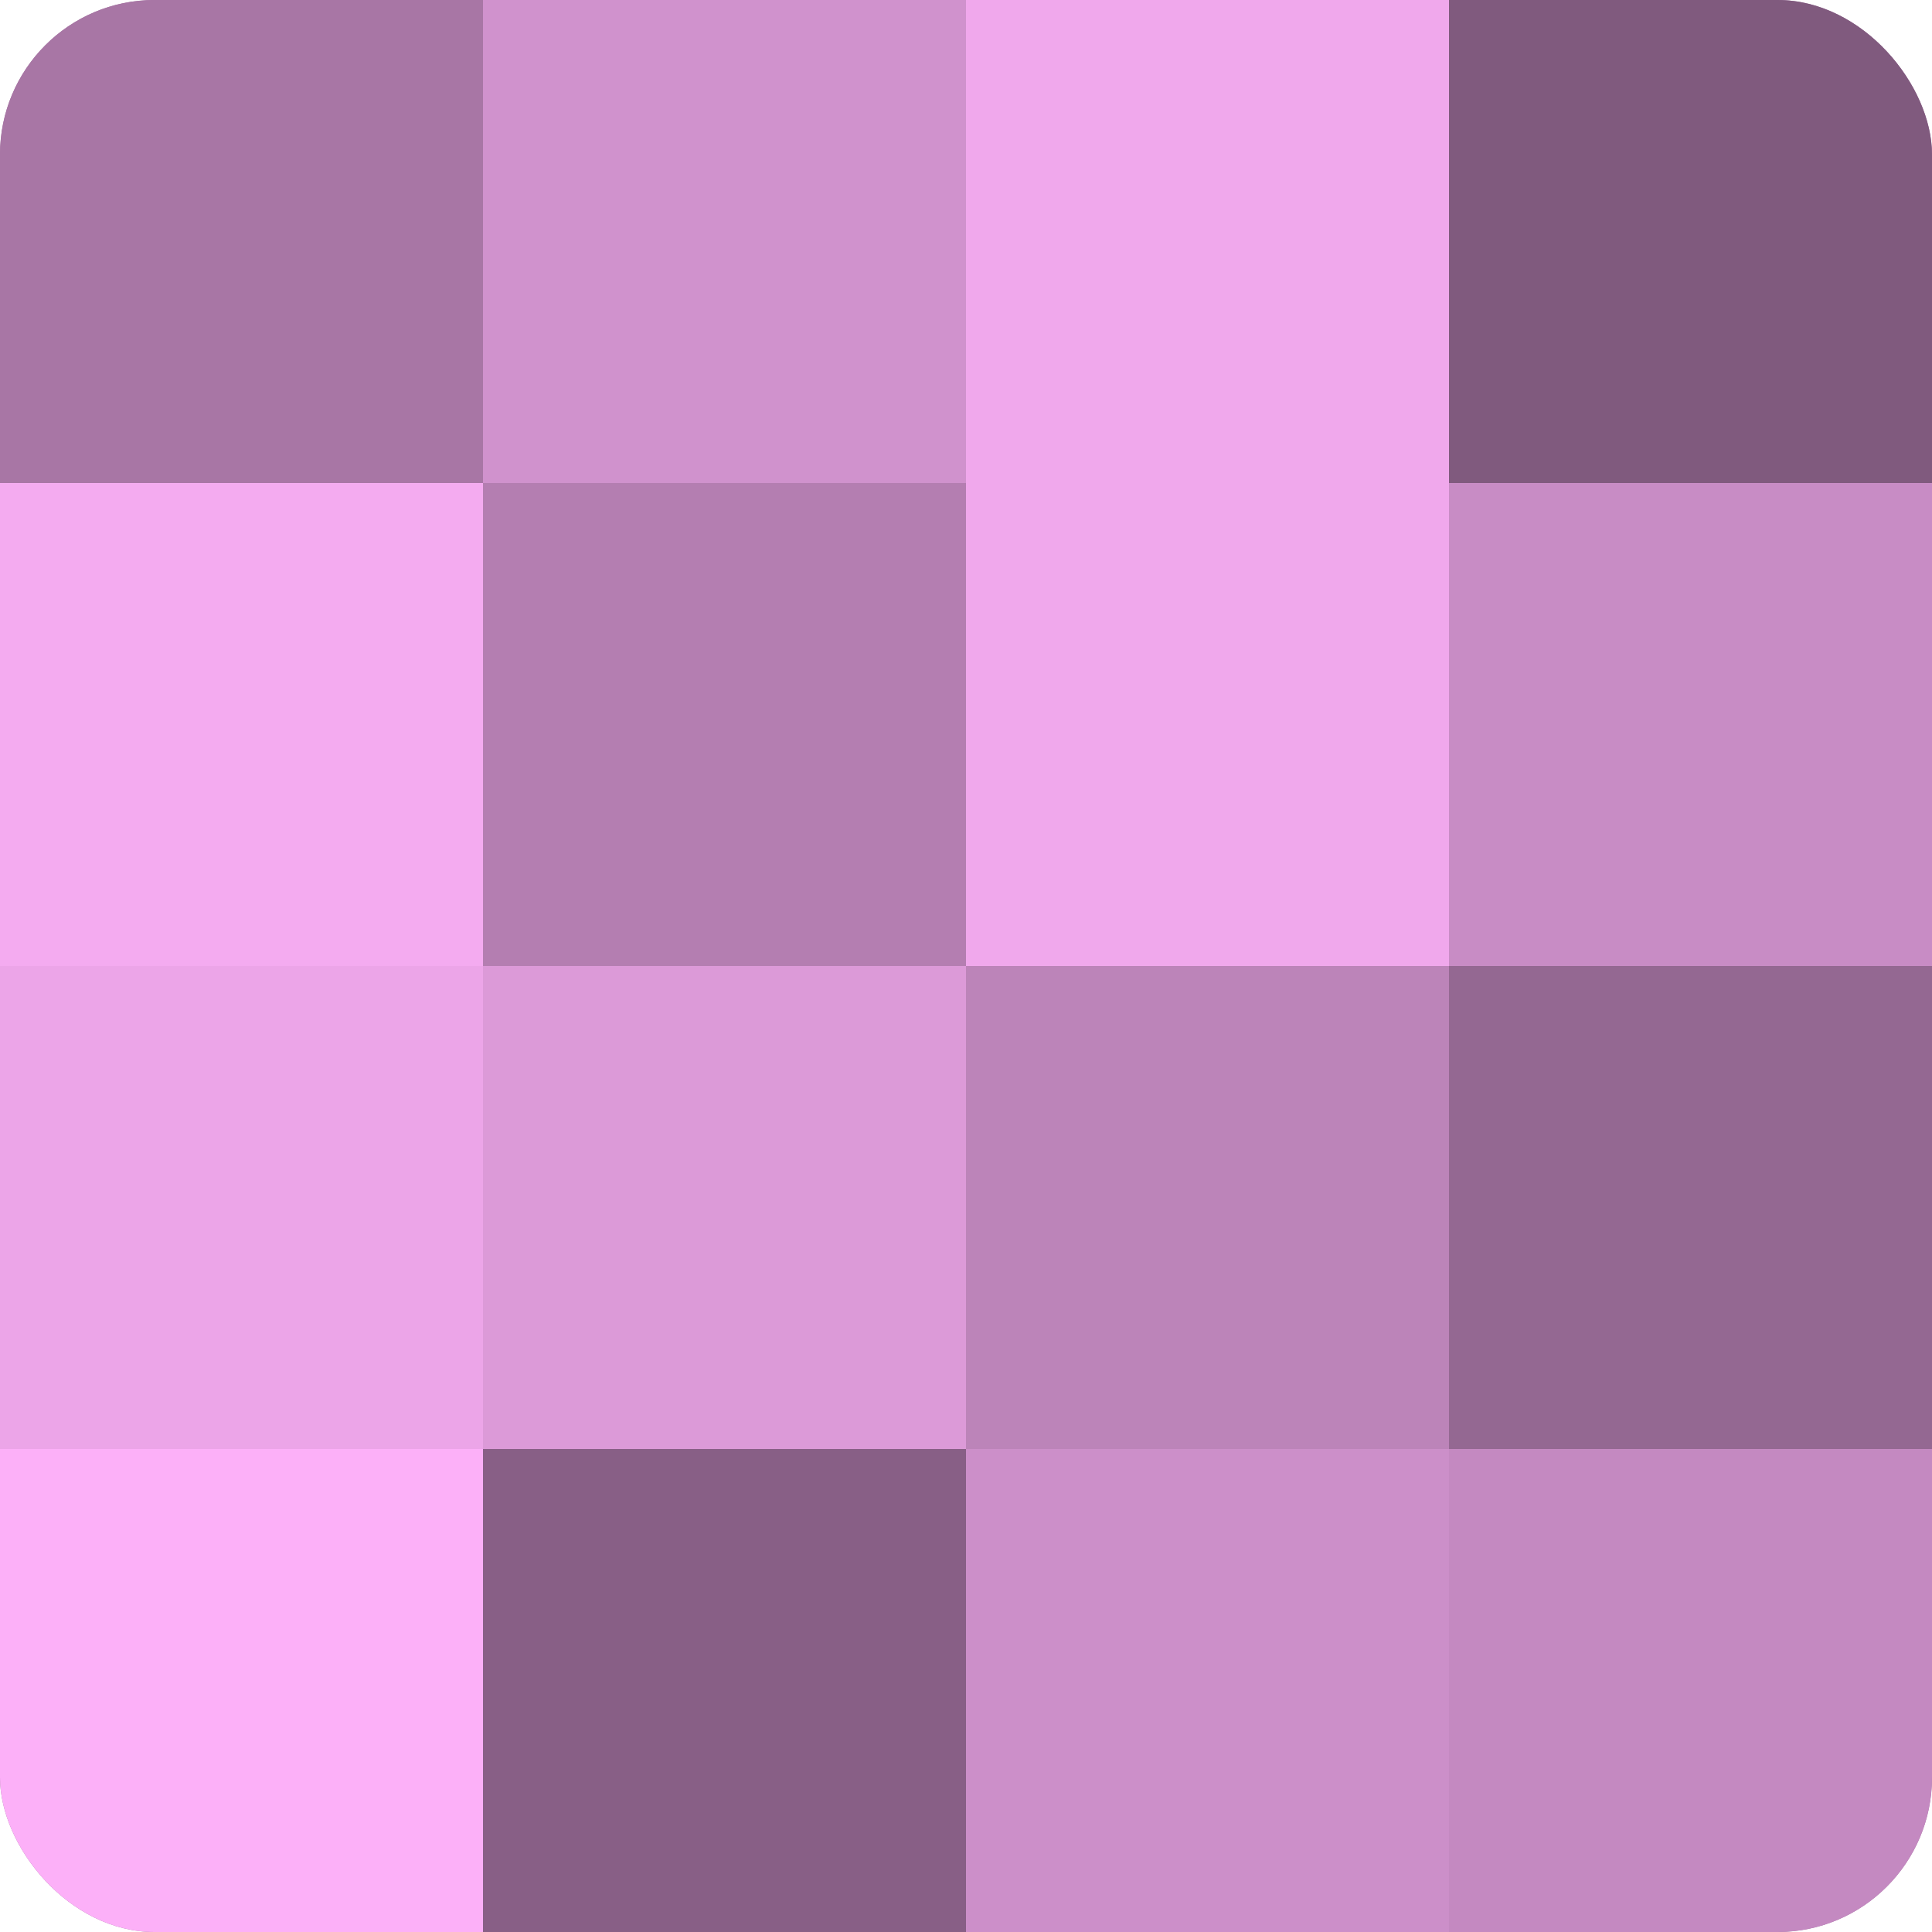
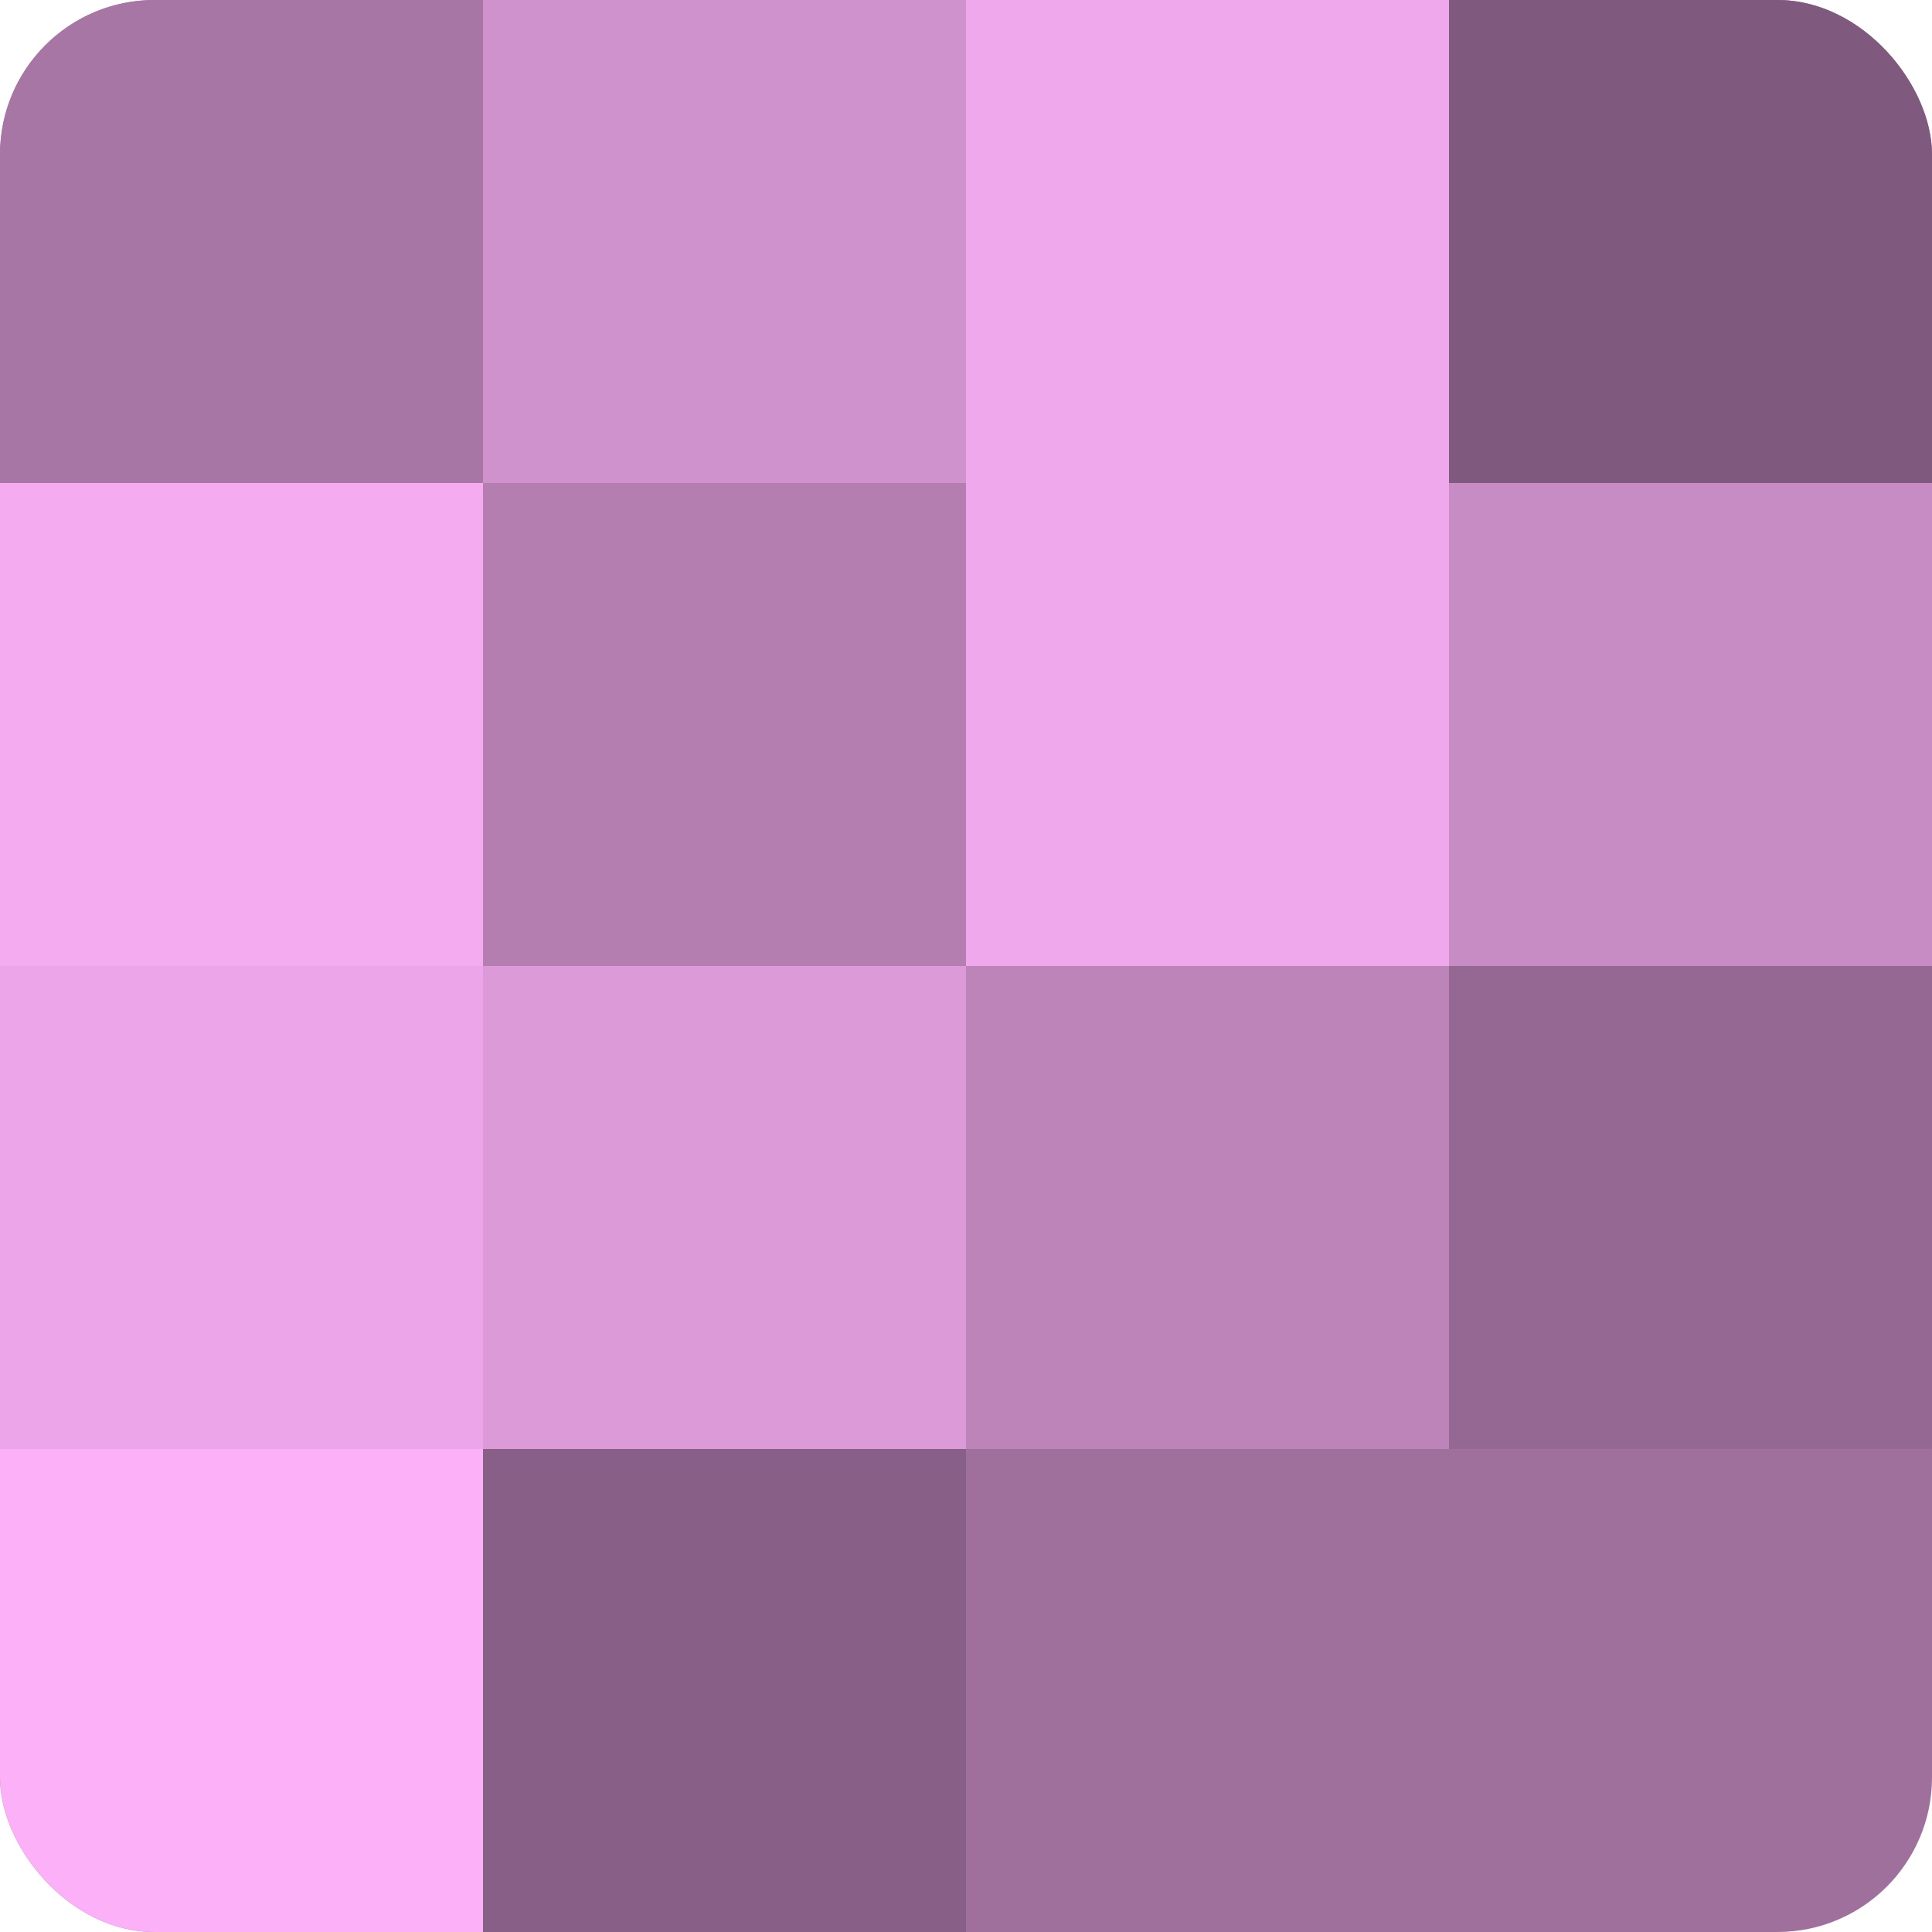
<svg xmlns="http://www.w3.org/2000/svg" width="60" height="60" viewBox="0 0 100 100" preserveAspectRatio="xMidYMid meet">
  <defs>
    <clipPath id="c" width="100" height="100">
      <rect width="100" height="100" rx="8" ry="8" />
    </clipPath>
  </defs>
  <g clip-path="url(#c)">
    <rect width="100" height="100" fill="#a0709d" />
    <rect width="25" height="25" fill="#a876a5" />
    <rect y="25" width="25" height="25" fill="#f4abf0" />
    <rect y="50" width="25" height="25" fill="#eca5e8" />
    <rect y="75" width="25" height="25" fill="#fcb0f8" />
    <rect x="25" width="25" height="25" fill="#d092cd" />
    <rect x="25" y="25" width="25" height="25" fill="#b47eb1" />
    <rect x="25" y="50" width="25" height="25" fill="#dc9ad8" />
    <rect x="25" y="75" width="25" height="25" fill="#885f86" />
    <rect x="50" width="25" height="25" fill="#f0a8ec" />
    <rect x="50" y="25" width="25" height="25" fill="#f0a8ec" />
    <rect x="50" y="50" width="25" height="25" fill="#bc84b9" />
-     <rect x="50" y="75" width="25" height="25" fill="#cc8fc9" />
    <rect x="75" width="25" height="25" fill="#805a7e" />
    <rect x="75" y="25" width="25" height="25" fill="#c88cc5" />
    <rect x="75" y="50" width="25" height="25" fill="#946892" />
-     <rect x="75" y="75" width="25" height="25" fill="#c489c1" />
  </g>
</svg>